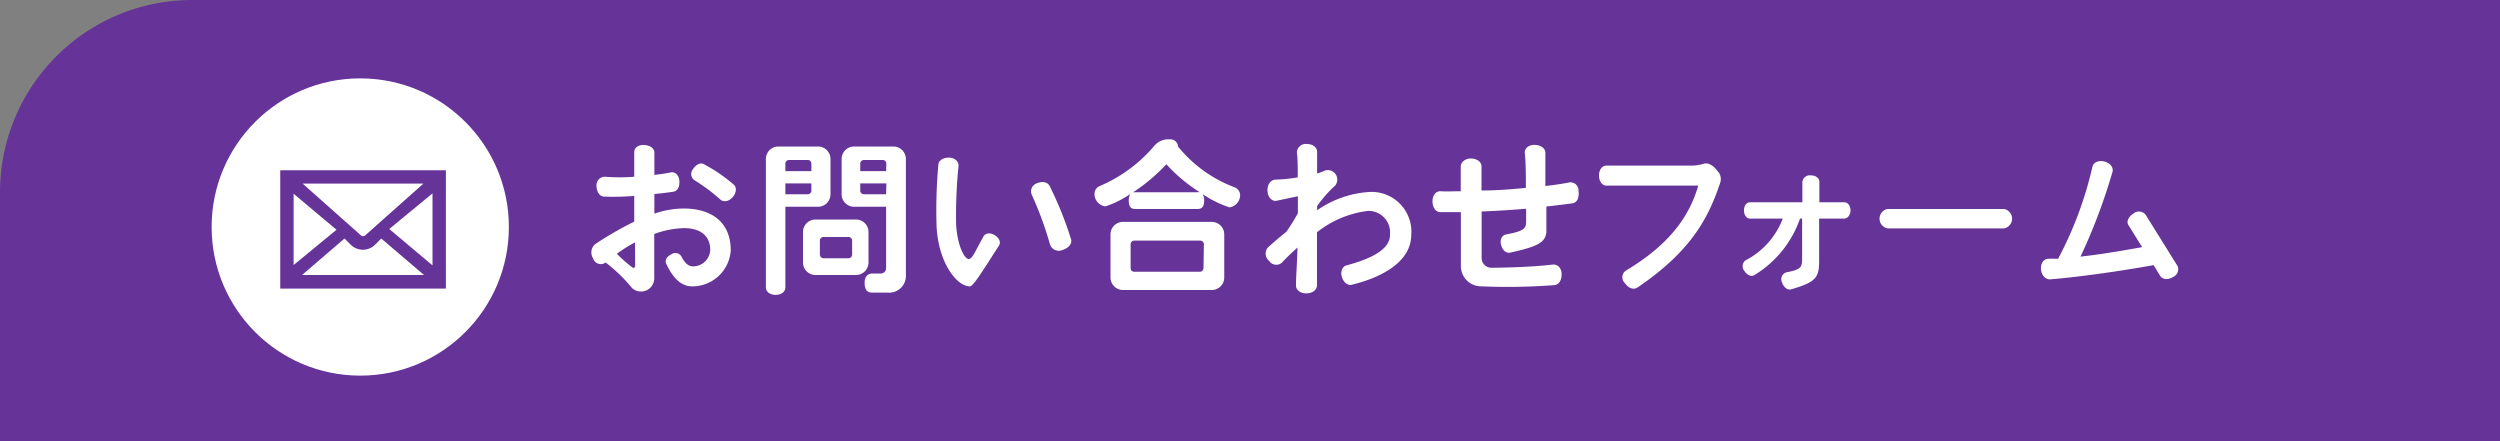
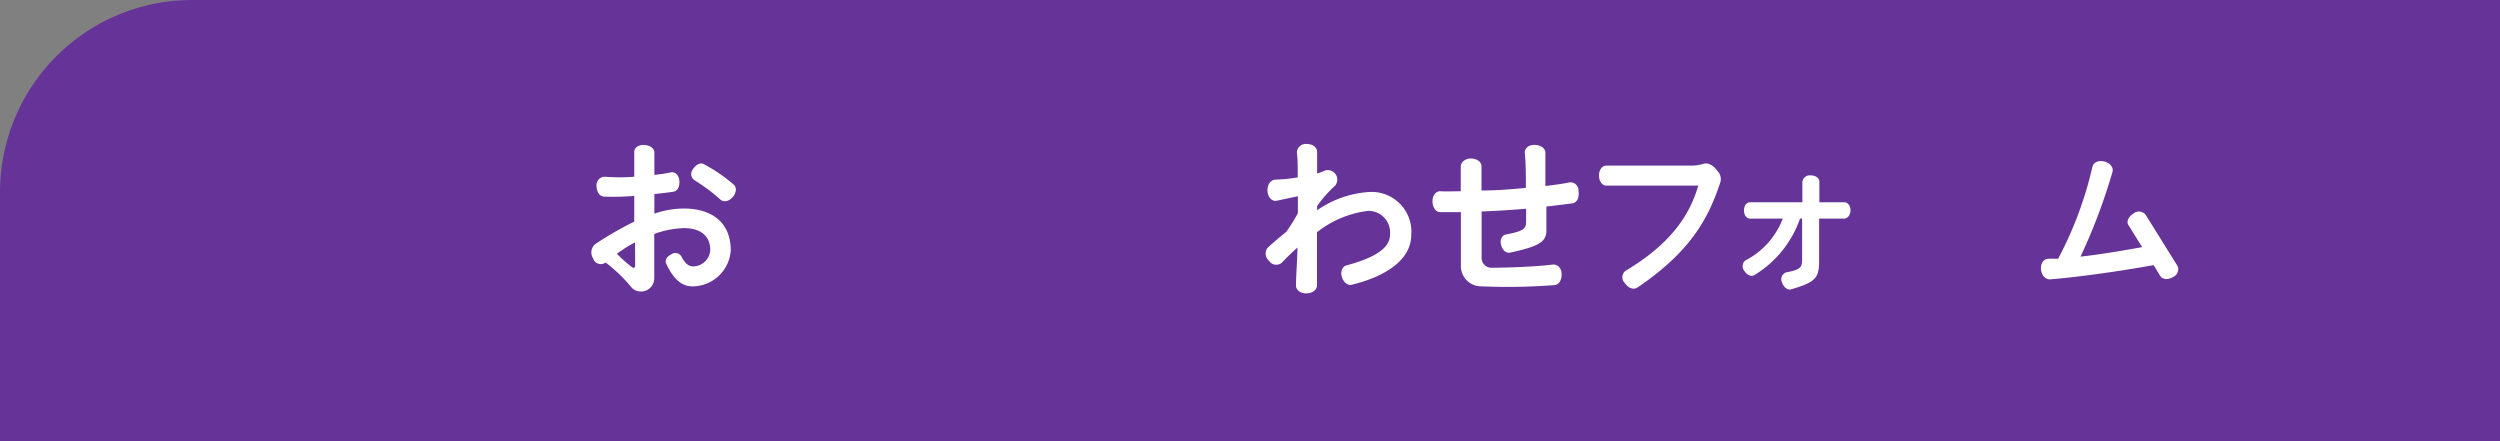
<svg xmlns="http://www.w3.org/2000/svg" viewBox="0 0 200 35.29">
  <rect x="0" y="0" width="200" height="35.29" fill="#808080" stroke="none" />
  <defs>
    <style>.cls-1{fill:#663399;}.cls-2{fill:#fff;}</style>
  </defs>
  <title>side-link-contact</title>
  <g id="レイヤー_2" data-name="レイヤー 2">
    <g id="マウスオーバー前">
      <path class="cls-1" d="M15.38,0H200a0,0,0,0,1,0,0V35.29a0,0,0,0,1,0,0H0a0,0,0,0,1,0,0V15.38A15.38,15.38,0,0,1,15.38,0Z" />
-       <circle class="cls-2" cx="28.82" cy="18.16" r="11.89" />
      <path class="cls-1" d="M35.67,13.62v9.47H22.42V13.62ZM34.6,15.47l-3.46,2.85,3.46,2.91V15.47Zm-4.1,3.61-.47.47a1.38,1.38,0,0,1-2,0l-.47-.47L24.16,22h9.76L30.5,19.08Zm-3.58-.7L23.49,15.5v5.7l3.43-2.82Zm-2.71-3.69,4.62,4.1a.28.28,0,0,0,.43,0l4.61-4.1Z" />
      <path class="cls-2" d="M55.39,22.91c-.75,0-1.46-.45-2.09-1.81-.12-.26,0-.55.4-.75a.56.56,0,0,1,.81.16c.33.66.66.8.93.8A1.38,1.38,0,0,0,56.82,20c0-1.12-.77-1.75-2.11-1.75a7.34,7.34,0,0,0-2.37.47c0,1.37,0,2.43,0,2.67,0,.39,0,.67,0,.86a1.06,1.06,0,0,1-1.78.79A12.57,12.57,0,0,0,48.45,21a.64.64,0,0,1-1-.33.88.88,0,0,1,.14-1.12,26.91,26.91,0,0,1,3.15-1.82c0-.69,0-1.38,0-2.06a19.73,19.73,0,0,1-2.41.06c-.34,0-.6-.37-.61-.86a.67.67,0,0,1,.7-.73,15,15,0,0,0,2.32,0c0-.81,0-1.51,0-2,0-.31.34-.58.83-.54s.8.31.78.63c0,.5,0,1.11,0,1.76.5-.05,1-.13,1.32-.2s.65.2.68.69-.16.81-.49.86-.94.13-1.51.18v1.57a7.44,7.44,0,0,1,2.33-.41c2.34,0,3.78,1.17,3.78,3.35A3.08,3.08,0,0,1,55.39,22.91ZM50.8,19.39a11.82,11.82,0,0,0-1.45.91,10.82,10.82,0,0,0,1.23,1.09c.13.09.23,0,.23-.12C50.81,20.81,50.81,20.14,50.8,19.39ZM57.67,16a14.37,14.37,0,0,0-2.06-1.55.6.6,0,0,1-.19-.89c.23-.37.57-.56.84-.45a12.49,12.49,0,0,1,2.39,1.62c.28.19.3.62,0,1S57.93,16.18,57.67,16Z" />
-       <path class="cls-2" d="M65.41,16.54H62.83V23c0,.33-.32.59-.78.59s-.78-.26-.78-.59V12.72a1,1,0,0,1,1-1h3.17a1,1,0,0,1,1,1v2.85A1,1,0,0,1,65.41,16.54Zm-.5-3.46a.29.29,0,0,0-.29-.28H63.11a.29.29,0,0,0-.28.28v.61h2.08Zm0,1.59H62.83v.87h1.79a.29.29,0,0,0,.29-.29ZM68.48,22H65.24a1,1,0,0,1-1-1V18.56a1,1,0,0,1,1-1h3.24a1,1,0,0,1,1,1V21A1,1,0,0,1,68.48,22Zm-.31-2.76a.29.29,0,0,0-.29-.28h-2a.29.29,0,0,0-.29.28v1.13a.29.29,0,0,0,.29.29h2a.29.29,0,0,0,.29-.29ZM71,23.41H69.81c-.43,0-.64-.2-.64-.8s.38-.73.6-.73l.73,0a.43.43,0,0,0,.39-.43V16.54H68.33a1,1,0,0,1-1-1V12.72a1,1,0,0,1,1-1h3.14a1,1,0,0,1,1,1v9.22A1.35,1.35,0,0,1,71,23.41Zm-.09-10.33a.29.29,0,0,0-.29-.28H69.11a.29.29,0,0,0-.29.28v.61h2.07Zm0,1.59H68.82v.58a.29.29,0,0,0,.29.29h1.78Z" />
-       <path class="cls-2" d="M77.58,22.91c-1,0-2.48-1.81-2.65-4.73a39.93,39.93,0,0,1,.14-5c0-.33.38-.58.86-.57s.79.34.75.69A39.45,39.45,0,0,0,76.49,18c.12,1.75.69,2.72,1,2.72s.52-.61,1.18-1.79c.15-.28.52-.35.9-.12s.51.57.35.83C78.41,22,77.84,22.91,77.58,22.91ZM85,20a.74.74,0,0,1-1-.45,28.82,28.82,0,0,0-1.47-4,.68.68,0,0,1,.43-.89c.45-.19.83-.09,1,.2a28.05,28.05,0,0,1,1.71,4.24C85.8,19.44,85.55,19.82,85,20Z" />
-       <path class="cls-2" d="M98.36,16.59a8.76,8.76,0,0,1-2.15-1.06.87.87,0,0,1,.12.52c0,.5-.18.67-.55.67H90.84c-.36,0-.54-.17-.54-.67a1,1,0,0,1,.13-.54,7.57,7.57,0,0,1-2,1,1,1,0,0,1-.87-1,.67.67,0,0,1,.38-.61,11.7,11.7,0,0,0,4.4-3.23,1.44,1.44,0,0,1,1.22-.52.61.61,0,0,1,.68.57A10.62,10.62,0,0,0,98.81,15a.69.69,0,0,1,.4.64A1,1,0,0,1,98.36,16.59ZM96.94,23.2h-7.1a1,1,0,0,1-1-1V18.75a1,1,0,0,1,1-1h7.1a1,1,0,0,1,1,1v3.47A1,1,0,0,1,96.94,23.2Zm-.63-3.67a.29.29,0,0,0-.28-.28H90.74a.29.29,0,0,0-.29.28v1.93a.29.29,0,0,0,.29.28H96a.29.29,0,0,0,.28-.28Zm-3-6.39a14.33,14.33,0,0,1-2.66,2.24l.19,0h4.94a.65.65,0,0,1,.2,0A12.91,12.91,0,0,1,93.31,13.14Z" />
      <path class="cls-2" d="M108.14,22.78c-.31.08-.65-.17-.79-.62s.05-.85.37-.93c2.6-.7,3.48-1.53,3.48-2.45a1.73,1.73,0,0,0-1.74-1.91,8.12,8.12,0,0,0-4.1,1.71c0,1.8,0,3.41,0,4.24,0,.35-.34.65-.86.65s-.85-.32-.82-.67c0-.68.09-1.77.12-3-.42.38-.85.78-1.28,1.24a.69.69,0,0,1-1-.18.75.75,0,0,1-.09-1.06c.5-.45,1-.88,1.48-1.26a16.22,16.22,0,0,0,.92-1.48c0-.45,0-.92,0-1.36l-1.7.36c-.35.07-.7-.25-.73-.78s.27-.9.64-.91a12.32,12.32,0,0,0,1.78-.18c0-.83,0-1.54-.07-2a.71.71,0,0,1,.8-.67c.49,0,.82.29.82.63,0,.49,0,1.08,0,1.73a5.51,5.51,0,0,0,.64-.24.76.76,0,0,1,.81,1.2,9.74,9.74,0,0,0-1.45,1.65v.33a8.21,8.21,0,0,1,4.15-1.46,3.18,3.18,0,0,1,3.38,3.44C112.89,20.79,110.85,22.12,108.14,22.78Z" />
      <path class="cls-2" d="M125.82,16.26c-.46.07-1.2.16-2.11.26,0,1.07,0,1.92,0,2.06-.1.81-.63,1.13-2.9,1.63-.3.06-.6-.16-.72-.61s.08-.78.38-.84c1.45-.28,1.62-.46,1.62-1.06v-1c-1.1.09-2.32.17-3.56.22v3.67a.79.79,0,0,0,.73.83c1,0,3.42-.06,5-.26.34,0,.67.26.67.79s-.26.84-.59.86a49.5,49.5,0,0,1-6,.09,1.62,1.62,0,0,1-1.47-1.65c0-.47,0-2.42,0-4.28-.56,0-1.12,0-1.65,0-.34,0-.62-.35-.62-.87s.31-.83.66-.8,1,0,1.6,0c0-1,0-1.72,0-2s.32-.63.82-.62.84.29.84.62v1.94c1.2,0,2.42-.1,3.55-.21,0-1,0-2-.09-2.83,0-.33.31-.63.81-.61s.83.28.84.62c0,.74,0,1.7,0,2.67.78-.09,1.46-.19,1.93-.29a.65.65,0,0,1,.72.7C126.36,15.83,126.16,16.19,125.82,16.26Z" />
      <path class="cls-2" d="M131,23c-.3.2-.72.07-1-.34a.65.65,0,0,1,.05-1c3.73-2.22,5.16-4.57,5.81-6.81H128.5c-.31,0-.58-.33-.58-.81s.27-.79.58-.79h6.68a3.51,3.51,0,0,0,1.15-.16.87.87,0,0,1,.32,0,1.45,1.45,0,0,1,.72.56.94.94,0,0,1,.27.9C136.73,17.27,135.43,20,131,23Z" />
      <path class="cls-2" d="M147.53,17.49h-2v3.35c0,1.36-.22,1.72-2.25,2.31-.28.07-.58-.15-.72-.56a.58.58,0,0,1,.33-.8c1.23-.23,1.28-.43,1.28-1.14V17.49H144a8.57,8.57,0,0,1-3.62,4.5c-.24.17-.57.06-.82-.3a.6.6,0,0,1,.06-.85,6.26,6.26,0,0,0,3-3.35H140c-.26,0-.48-.26-.48-.66s.22-.65.48-.65h4.19V14.54a.6.6,0,0,1,.67-.51c.42,0,.69.24.69.51v1.64h2c.26,0,.49.27.49.65S147.79,17.49,147.53,17.49Z" />
-       <path class="cls-2" d="M160.3,18.27H151a.79.79,0,0,1,0-1.55h9.33a.79.79,0,0,1,0,1.55Z" />
      <path class="cls-2" d="M173.82,22.17c-.42.25-.82.18-1-.09l-.53-.87c-3.58.64-6.58,1-8.29,1.14-.34,0-.67-.28-.72-.79s.23-.85.59-.86.5,0,.78,0a29.81,29.81,0,0,0,2.74-7.34c.06-.34.45-.56.95-.44s.75.5.66.83a46.11,46.11,0,0,1-2.56,6.78c1.38-.15,3-.41,4.93-.76L170.27,18c-.17-.28,0-.65.38-.9a.69.69,0,0,1,1,.08l2.57,4.13A.68.68,0,0,1,173.82,22.17Z" />
    </g>
  </g>
</svg>